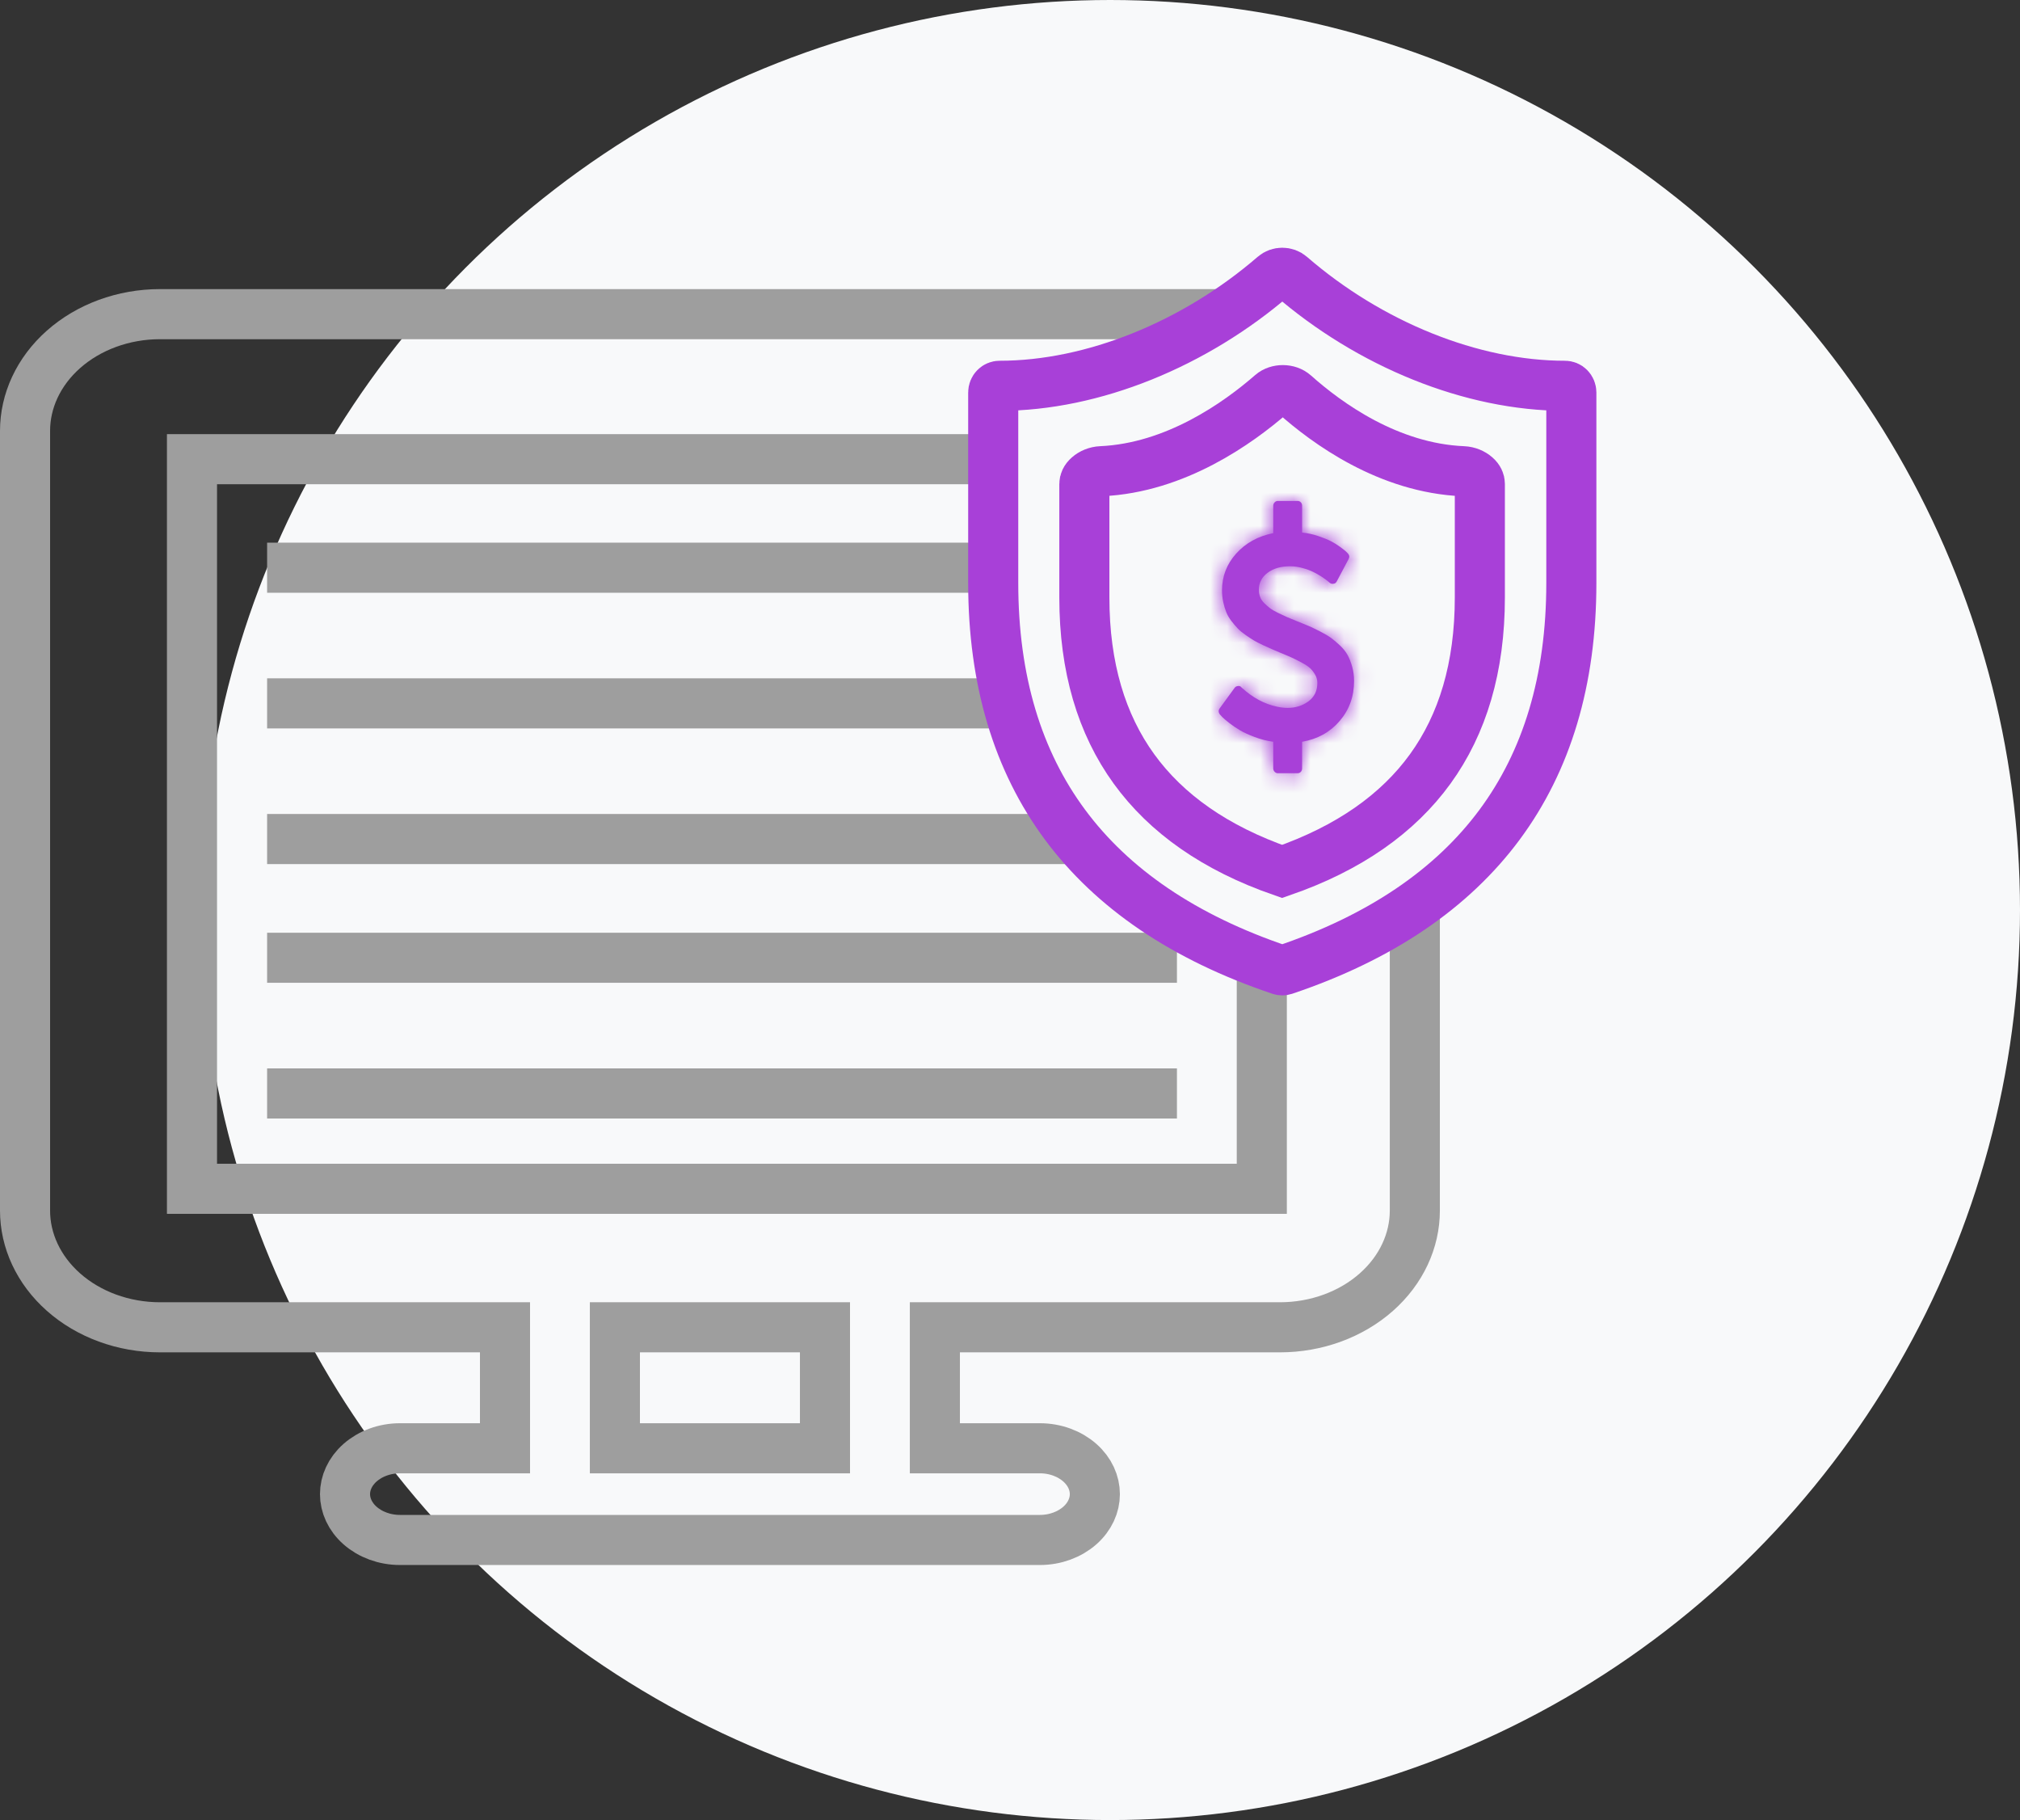
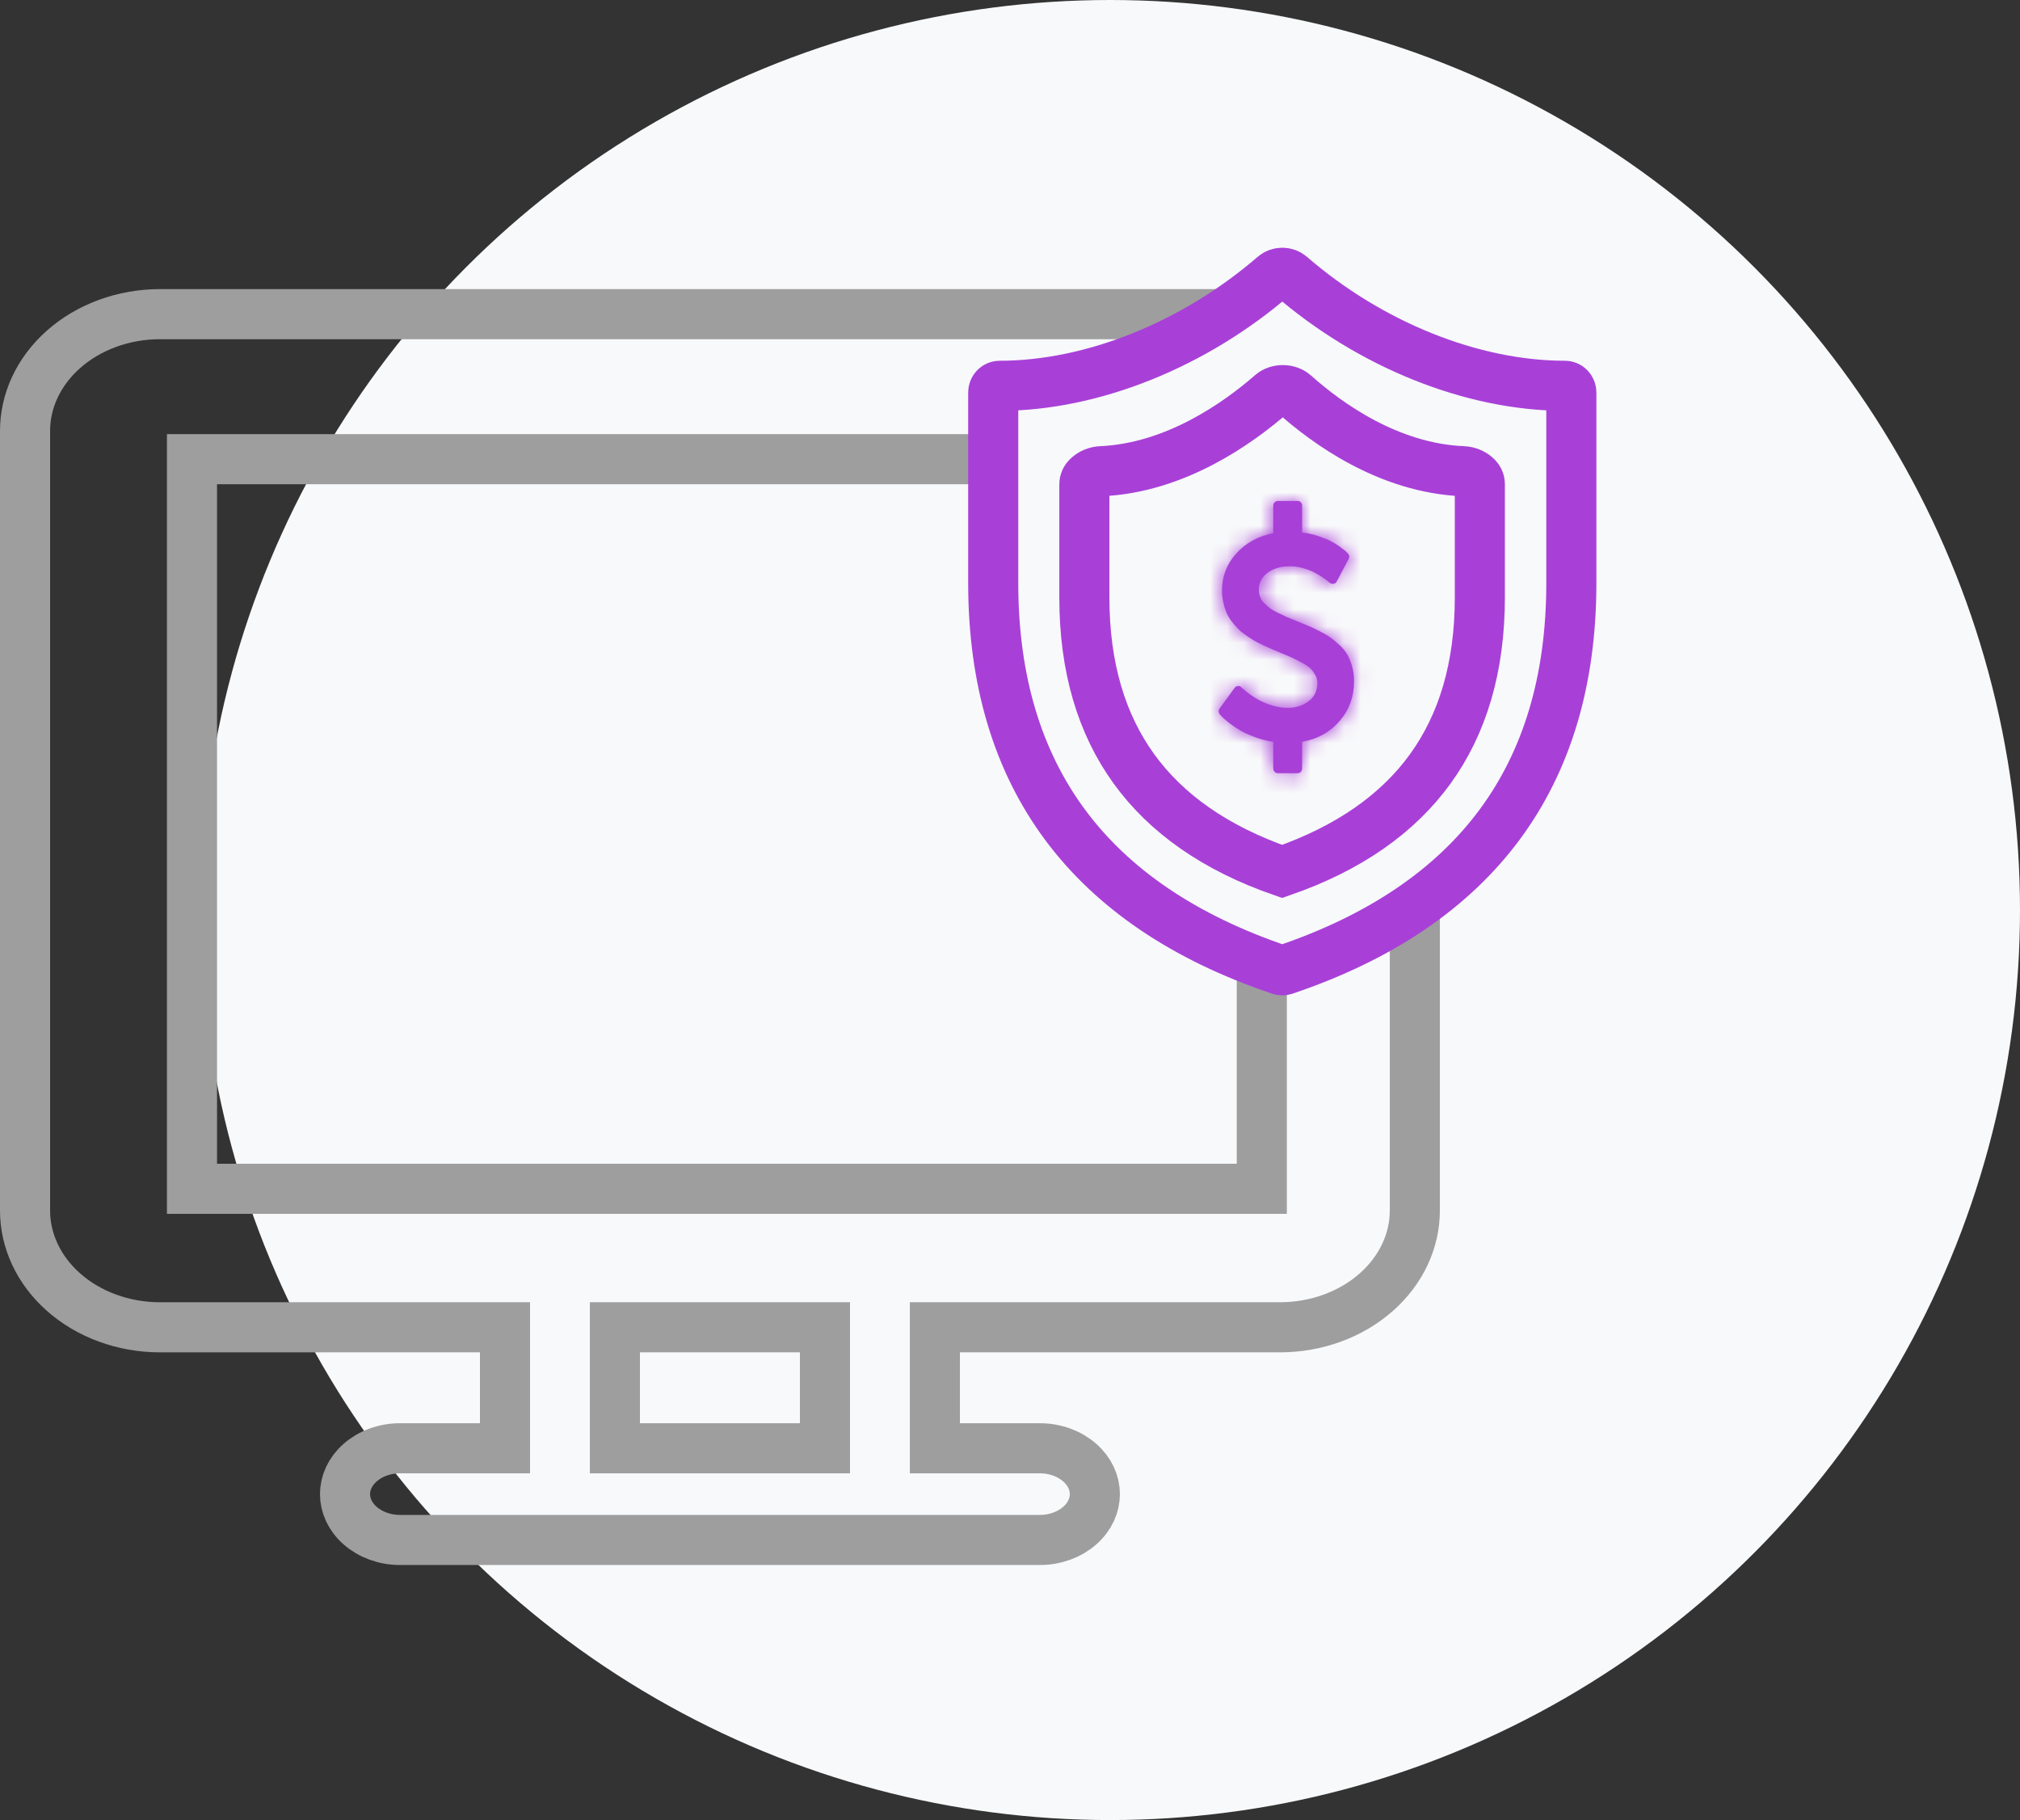
<svg xmlns="http://www.w3.org/2000/svg" width="121" height="109" viewBox="0 0 121 109" fill="none">
  <rect x="0" y="0" width="121" height="109" fill="#333333" stroke="none" />
  <circle cx="66.5" cy="54.5" r="54.5" fill="#F8F9FA" />
  <path d="M9.583 18.814H76.667C78.865 18.814 80.942 19.59 82.448 20.924C83.948 22.253 84.75 24.014 84.75 25.805V72.5C84.75 74.291 83.948 76.052 82.448 77.381C80.942 78.715 78.865 79.49 76.667 79.49H56V86.735H62.292C63.219 86.735 64.078 87.064 64.686 87.602C65.287 88.134 65.583 88.815 65.583 89.481C65.583 90.146 65.287 90.827 64.686 91.359C64.078 91.897 63.219 92.225 62.292 92.226H23.958C23.03 92.225 22.172 91.897 21.564 91.359C20.963 90.827 20.667 90.146 20.667 89.481C20.667 88.815 20.963 88.134 21.564 87.602C22.172 87.064 23.03 86.735 23.958 86.735H30.25V79.49H9.583C7.385 79.49 5.307 78.715 3.802 77.381C2.302 76.052 1.5 74.291 1.5 72.5V25.805C1.5 24.014 2.302 22.253 3.802 20.924C5.307 19.59 7.385 18.814 9.583 18.814ZM36.833 86.735H49.417V79.49H36.833V86.735Z" stroke="#9E9E9E" stroke-width="3" />
  <path d="M75.583 27.5V71.195H11.5V27.5H75.583Z" stroke="#9E9E9E" stroke-width="3" />
-   <path d="M16 34C37.283 34 49.216 34 70.5 34M16 42.125H70.5M16 50.25H70.5M16 57.359H70.5M16 65.484H70.5" stroke="#9E9E9E" stroke-width="3" />
  <path d="M76.316 16.516C76.595 16.275 77.03 16.275 77.308 16.517C82.041 20.616 88.154 23.105 93.743 23.105C93.839 23.105 93.935 23.143 94.008 23.217C94.081 23.291 94.125 23.395 94.125 23.506V34.912C94.125 40.769 92.651 45.578 89.827 49.389C86.999 53.204 82.728 56.142 76.927 58.093C76.851 58.118 76.77 58.118 76.694 58.093C70.895 56.142 66.623 53.204 63.795 49.389C60.97 45.578 59.495 40.769 59.495 34.912V23.506C59.495 23.395 59.539 23.291 59.612 23.217C59.685 23.143 59.781 23.105 59.877 23.105C65.464 23.105 71.576 20.612 76.316 16.516Z" fill="#F8F9FA" stroke="#A840D8" stroke-width="3" />
  <path d="M76.168 23.596C76.526 23.284 77.171 23.286 77.532 23.608C79.501 25.362 83.177 28.034 87.646 28.221C87.938 28.233 88.216 28.352 88.405 28.519C88.585 28.677 88.644 28.837 88.644 28.978V35.782C88.644 39.967 87.614 43.37 85.671 46.053C83.737 48.723 80.81 50.798 76.799 52.19C72.79 50.798 69.863 48.723 67.928 46.053C65.984 43.37 64.954 39.967 64.954 35.782V28.984C64.954 28.843 65.013 28.682 65.195 28.522C65.385 28.352 65.667 28.233 65.962 28.22C70.418 28.022 74.164 25.34 76.168 23.596Z" fill="#F8F9FA" stroke="#A840D8" stroke-width="3" />
  <mask id="path-7-inside-1_976_1425" fill="white">
    <path d="M81.11 40.783C81.11 41.712 80.822 42.511 80.245 43.181C79.668 43.852 78.919 44.266 77.998 44.423V46.016C77.998 46.101 77.972 46.171 77.92 46.225C77.868 46.28 77.801 46.307 77.72 46.307H76.547C76.471 46.307 76.406 46.278 76.351 46.221C76.296 46.163 76.268 46.095 76.268 46.016V44.423C75.886 44.369 75.517 44.275 75.16 44.141C74.804 44.008 74.51 43.873 74.278 43.736C74.046 43.6 73.832 43.454 73.635 43.3C73.438 43.145 73.303 43.031 73.231 42.958C73.158 42.886 73.107 42.831 73.078 42.794C72.98 42.667 72.974 42.543 73.061 42.421L73.956 41.193C73.997 41.132 74.064 41.096 74.156 41.084C74.243 41.072 74.313 41.099 74.365 41.166L74.382 41.184C75.037 41.784 75.741 42.164 76.494 42.321C76.709 42.37 76.923 42.394 77.138 42.394C77.607 42.394 78.02 42.264 78.376 42.003C78.733 41.742 78.911 41.372 78.911 40.893C78.911 40.723 78.867 40.562 78.781 40.41C78.694 40.259 78.597 40.131 78.489 40.028C78.382 39.925 78.213 39.811 77.981 39.687C77.749 39.562 77.558 39.465 77.407 39.396C77.256 39.326 77.025 39.227 76.712 39.1C76.486 39.003 76.308 38.927 76.177 38.872C76.047 38.818 75.869 38.737 75.643 38.631C75.417 38.525 75.236 38.431 75.099 38.349C74.963 38.267 74.799 38.16 74.608 38.026C74.417 37.893 74.262 37.764 74.143 37.639C74.024 37.515 73.898 37.366 73.765 37.194C73.632 37.021 73.529 36.845 73.457 36.666C73.384 36.487 73.323 36.285 73.274 36.061C73.225 35.836 73.2 35.599 73.2 35.351C73.2 34.514 73.484 33.779 74.052 33.149C74.62 32.518 75.359 32.111 76.268 31.929V30.291C76.268 30.212 76.296 30.144 76.351 30.086C76.406 30.029 76.471 30 76.547 30H77.72C77.801 30 77.868 30.027 77.92 30.082C77.972 30.137 77.998 30.206 77.998 30.291V31.893C78.329 31.929 78.649 31.999 78.959 32.102C79.269 32.205 79.521 32.307 79.715 32.407C79.909 32.507 80.093 32.621 80.267 32.748C80.441 32.876 80.554 32.964 80.606 33.012C80.658 33.061 80.701 33.103 80.736 33.139C80.835 33.249 80.849 33.364 80.78 33.485L80.076 34.814C80.029 34.905 79.963 34.953 79.876 34.959C79.794 34.978 79.716 34.956 79.641 34.896C79.624 34.878 79.582 34.841 79.515 34.787C79.448 34.732 79.335 34.652 79.176 34.545C79.017 34.439 78.847 34.342 78.668 34.254C78.488 34.166 78.272 34.087 78.02 34.018C77.768 33.948 77.52 33.913 77.277 33.913C76.726 33.913 76.277 34.043 75.929 34.304C75.582 34.565 75.408 34.902 75.408 35.314C75.408 35.472 75.433 35.618 75.482 35.751C75.531 35.885 75.617 36.011 75.738 36.129C75.86 36.247 75.974 36.347 76.082 36.429C76.189 36.511 76.351 36.605 76.568 36.711C76.786 36.817 76.961 36.899 77.094 36.957C77.228 37.014 77.43 37.098 77.703 37.207C78.01 37.328 78.244 37.424 78.407 37.494C78.569 37.564 78.789 37.67 79.067 37.812C79.345 37.955 79.564 38.084 79.724 38.199C79.883 38.314 80.062 38.466 80.263 38.654C80.462 38.842 80.616 39.035 80.723 39.232C80.83 39.429 80.922 39.661 80.997 39.928C81.072 40.195 81.11 40.48 81.11 40.783Z" />
  </mask>
  <path d="M81.11 40.783C81.11 41.712 80.822 42.511 80.245 43.181C79.668 43.852 78.919 44.266 77.998 44.423V46.016C77.998 46.101 77.972 46.171 77.92 46.225C77.868 46.28 77.801 46.307 77.72 46.307H76.547C76.471 46.307 76.406 46.278 76.351 46.221C76.296 46.163 76.268 46.095 76.268 46.016V44.423C75.886 44.369 75.517 44.275 75.16 44.141C74.804 44.008 74.51 43.873 74.278 43.736C74.046 43.6 73.832 43.454 73.635 43.3C73.438 43.145 73.303 43.031 73.231 42.958C73.158 42.886 73.107 42.831 73.078 42.794C72.98 42.667 72.974 42.543 73.061 42.421L73.956 41.193C73.997 41.132 74.064 41.096 74.156 41.084C74.243 41.072 74.313 41.099 74.365 41.166L74.382 41.184C75.037 41.784 75.741 42.164 76.494 42.321C76.709 42.37 76.923 42.394 77.138 42.394C77.607 42.394 78.02 42.264 78.376 42.003C78.733 41.742 78.911 41.372 78.911 40.893C78.911 40.723 78.867 40.562 78.781 40.41C78.694 40.259 78.597 40.131 78.489 40.028C78.382 39.925 78.213 39.811 77.981 39.687C77.749 39.562 77.558 39.465 77.407 39.396C77.256 39.326 77.025 39.227 76.712 39.1C76.486 39.003 76.308 38.927 76.177 38.872C76.047 38.818 75.869 38.737 75.643 38.631C75.417 38.525 75.236 38.431 75.099 38.349C74.963 38.267 74.799 38.16 74.608 38.026C74.417 37.893 74.262 37.764 74.143 37.639C74.024 37.515 73.898 37.366 73.765 37.194C73.632 37.021 73.529 36.845 73.457 36.666C73.384 36.487 73.323 36.285 73.274 36.061C73.225 35.836 73.2 35.599 73.2 35.351C73.2 34.514 73.484 33.779 74.052 33.149C74.62 32.518 75.359 32.111 76.268 31.929V30.291C76.268 30.212 76.296 30.144 76.351 30.086C76.406 30.029 76.471 30 76.547 30H77.72C77.801 30 77.868 30.027 77.92 30.082C77.972 30.137 77.998 30.206 77.998 30.291V31.893C78.329 31.929 78.649 31.999 78.959 32.102C79.269 32.205 79.521 32.307 79.715 32.407C79.909 32.507 80.093 32.621 80.267 32.748C80.441 32.876 80.554 32.964 80.606 33.012C80.658 33.061 80.701 33.103 80.736 33.139C80.835 33.249 80.849 33.364 80.78 33.485L80.076 34.814C80.029 34.905 79.963 34.953 79.876 34.959C79.794 34.978 79.716 34.956 79.641 34.896C79.624 34.878 79.582 34.841 79.515 34.787C79.448 34.732 79.335 34.652 79.176 34.545C79.017 34.439 78.847 34.342 78.668 34.254C78.488 34.166 78.272 34.087 78.02 34.018C77.768 33.948 77.52 33.913 77.277 33.913C76.726 33.913 76.277 34.043 75.929 34.304C75.582 34.565 75.408 34.902 75.408 35.314C75.408 35.472 75.433 35.618 75.482 35.751C75.531 35.885 75.617 36.011 75.738 36.129C75.86 36.247 75.974 36.347 76.082 36.429C76.189 36.511 76.351 36.605 76.568 36.711C76.786 36.817 76.961 36.899 77.094 36.957C77.228 37.014 77.43 37.098 77.703 37.207C78.01 37.328 78.244 37.424 78.407 37.494C78.569 37.564 78.789 37.67 79.067 37.812C79.345 37.955 79.564 38.084 79.724 38.199C79.883 38.314 80.062 38.466 80.263 38.654C80.462 38.842 80.616 39.035 80.723 39.232C80.83 39.429 80.922 39.661 80.997 39.928C81.072 40.195 81.11 40.48 81.11 40.783Z" fill="#A840D8" />
-   <path d="M77.998 44.423L77.492 41.466L74.998 41.893V44.423H77.998ZM76.268 44.423H79.268V41.821L76.692 41.453L76.268 44.423ZM73.078 42.794L70.705 44.63L70.718 44.646L70.731 44.663L73.078 42.794ZM73.061 42.421L70.637 40.654L70.629 40.664L70.622 40.674L73.061 42.421ZM73.956 41.193L76.381 42.96L76.416 42.911L76.45 42.86L73.956 41.193ZM74.156 41.084L74.546 44.058L74.558 44.057L74.571 44.055L74.156 41.084ZM74.365 41.166L72.001 43.013L72.093 43.13L72.195 43.238L74.365 41.166ZM74.382 41.184L72.213 43.256L72.281 43.328L72.354 43.395L74.382 41.184ZM76.494 42.321L77.157 39.395L77.133 39.39L77.109 39.385L76.494 42.321ZM76.712 39.1L75.528 41.856L75.554 41.868L75.581 41.879L76.712 39.1ZM76.268 31.929L76.857 34.871L79.268 34.389V31.929H76.268ZM77.998 31.893H74.998V34.58L77.67 34.875L77.998 31.893ZM80.736 33.139L82.964 31.13L82.935 31.098L82.906 31.067L80.736 33.139ZM80.78 33.485L78.177 31.994L78.152 32.037L78.129 32.081L80.78 33.485ZM80.076 34.814L77.425 33.409L77.413 33.431L77.403 33.452L80.076 34.814ZM79.876 34.959L79.667 31.967L79.44 31.983L79.219 32.032L79.876 34.959ZM79.641 34.896L77.472 36.968L77.607 37.109L77.759 37.232L79.641 34.896ZM77.703 37.207L76.586 39.992L76.593 39.995L76.6 39.997L77.703 37.207ZM81.11 40.783H78.11C78.11 41.033 78.054 41.128 77.971 41.225L80.245 43.181L82.519 45.138C83.589 43.894 84.11 42.391 84.11 40.783H81.11ZM80.245 43.181L77.971 41.225C77.876 41.334 77.768 41.419 77.492 41.466L77.998 44.423L78.504 47.38C80.071 47.112 81.46 46.369 82.519 45.138L80.245 43.181ZM77.998 44.423H74.998V46.016H77.998H80.998V44.423H77.998ZM77.998 46.016H74.998C74.998 45.433 75.202 44.728 75.751 44.153L77.92 46.225L80.089 48.297C80.743 47.613 80.998 46.768 80.998 46.016H77.998ZM77.92 46.225L75.751 44.153C76.001 43.891 76.318 43.664 76.694 43.511C77.064 43.359 77.42 43.307 77.72 43.307V46.307V49.307C78.553 49.307 79.426 48.992 80.089 48.297L77.92 46.225ZM77.72 46.307V43.307H76.547V46.307V49.307H77.72V46.307ZM76.547 46.307V43.307C76.902 43.307 77.283 43.378 77.654 43.542C78.021 43.704 78.308 43.926 78.52 44.148L76.351 46.221L74.182 48.293C74.766 48.905 75.6 49.307 76.547 49.307V46.307ZM76.351 46.221L78.52 44.148C78.734 44.372 78.931 44.657 79.071 45.004C79.212 45.352 79.268 45.699 79.268 46.016H76.268H73.268C73.268 46.876 73.6 47.684 74.182 48.293L76.351 46.221ZM76.268 46.016H79.268V44.423H76.268H73.268V46.016H76.268ZM76.268 44.423L76.692 41.453C76.521 41.429 76.363 41.388 76.212 41.332L75.16 44.141L74.108 46.951C74.671 47.161 75.251 47.309 75.844 47.393L76.268 44.423ZM75.16 44.141L76.212 41.332C75.958 41.236 75.835 41.172 75.8 41.151L74.278 43.736L72.756 46.321C73.185 46.574 73.65 46.779 74.108 46.951L75.16 44.141ZM74.278 43.736L75.8 41.151C75.675 41.078 75.572 41.007 75.487 40.94L73.635 43.3L71.782 45.659C72.091 45.902 72.417 46.122 72.756 46.321L74.278 43.736ZM73.635 43.3L75.487 40.94C75.406 40.876 75.353 40.833 75.321 40.806C75.306 40.793 75.301 40.788 75.304 40.791C75.306 40.793 75.326 40.811 75.357 40.842L73.231 42.958L71.104 45.074C71.32 45.291 71.586 45.505 71.782 45.659L73.635 43.3ZM73.231 42.958L75.357 40.842C75.337 40.822 75.332 40.816 75.337 40.821C75.339 40.824 75.348 40.834 75.361 40.849C75.374 40.863 75.397 40.89 75.426 40.926L73.078 42.794L70.731 44.663C70.871 44.839 71.023 44.993 71.104 45.074L73.231 42.958ZM73.078 42.794L75.452 40.959C75.669 41.241 75.964 41.754 75.997 42.466C76.031 43.204 75.768 43.794 75.5 44.169L73.061 42.421L70.622 40.674C70.267 41.17 69.963 41.883 70.004 42.745C70.042 43.582 70.389 44.221 70.705 44.63L73.078 42.794ZM73.061 42.421L75.486 44.188L76.381 42.96L73.956 41.193L71.532 39.426L70.637 40.654L73.061 42.421ZM73.956 41.193L76.45 42.86C75.882 43.709 75.052 43.992 74.546 44.058L74.156 41.084L73.767 38.109C73.075 38.2 72.111 38.555 71.462 39.525L73.956 41.193ZM74.156 41.084L74.571 44.055C74.194 44.108 73.7 44.093 73.177 43.888C72.649 43.68 72.26 43.345 72.001 43.013L74.365 41.166L76.729 39.318C75.988 38.371 74.841 37.959 73.742 38.112L74.156 41.084ZM74.365 41.166L72.195 43.238L72.213 43.256L74.382 41.184L76.552 39.112L76.534 39.093L74.365 41.166ZM74.382 41.184L72.354 43.395C73.344 44.303 74.522 44.973 75.88 45.258L76.494 42.321L77.109 39.385C76.961 39.354 76.73 39.266 76.41 38.973L74.382 41.184ZM76.494 42.321L75.832 45.247C76.258 45.344 76.695 45.394 77.138 45.394V42.394V39.394C77.144 39.394 77.149 39.395 77.153 39.395C77.157 39.395 77.159 39.396 77.157 39.395L76.494 42.321ZM77.138 42.394V45.394C78.202 45.394 79.245 45.085 80.148 44.424L78.376 42.003L76.604 39.582C76.684 39.523 76.784 39.471 76.896 39.436C77.005 39.401 77.091 39.394 77.138 39.394V42.394ZM78.376 42.003L80.148 44.424C81.35 43.544 81.911 42.234 81.911 40.893H78.911H75.911C75.911 40.757 75.938 40.512 76.074 40.228C76.215 39.936 76.416 39.72 76.604 39.582L78.376 42.003ZM78.911 40.893H81.911C81.911 40.184 81.722 39.511 81.383 38.919L78.781 40.41L76.178 41.902C76.012 41.613 75.911 41.262 75.911 40.893H78.911ZM78.781 40.41L81.383 38.919C81.179 38.562 80.914 38.198 80.569 37.866L78.489 40.028L76.409 42.19C76.279 42.065 76.208 41.956 76.178 41.902L78.781 40.41ZM78.489 40.028L80.569 37.866C80.169 37.481 79.718 37.214 79.399 37.043L77.981 39.687L76.562 42.33C76.615 42.358 76.626 42.368 76.61 42.356C76.601 42.35 76.578 42.335 76.546 42.31C76.515 42.285 76.467 42.246 76.409 42.19L78.489 40.028ZM77.981 39.687L79.399 37.043C79.142 36.905 78.893 36.778 78.668 36.673L77.407 39.396L76.147 42.118C76.222 42.153 76.356 42.22 76.562 42.33L77.981 39.687ZM77.407 39.396L78.668 36.673C78.45 36.573 78.165 36.452 77.843 36.321L76.712 39.1L75.581 41.879C75.885 42.002 76.063 42.079 76.147 42.118L77.407 39.396ZM76.712 39.1L77.896 36.343C77.666 36.245 77.479 36.165 77.336 36.105L76.177 38.872L75.018 41.64C75.136 41.689 75.305 41.761 75.528 41.856L76.712 39.1ZM76.177 38.872L77.336 36.105C77.264 36.075 77.13 36.016 76.918 35.916L75.643 38.631L74.367 41.347C74.607 41.459 74.83 41.561 75.018 41.64L76.177 38.872ZM75.643 38.631L76.918 35.916C76.834 35.876 76.768 35.844 76.72 35.819C76.696 35.806 76.678 35.797 76.665 35.789C76.658 35.786 76.654 35.783 76.65 35.781C76.647 35.779 76.645 35.778 76.645 35.778L75.099 38.349L73.553 40.92C73.812 41.076 74.094 41.218 74.367 41.347L75.643 38.631ZM75.099 38.349L76.645 35.778C76.588 35.743 76.484 35.677 76.325 35.566L74.608 38.026L72.891 40.486C73.115 40.642 73.339 40.791 73.553 40.92L75.099 38.349ZM74.608 38.026L76.325 35.566C76.307 35.553 76.293 35.543 76.284 35.536C76.274 35.528 76.268 35.524 76.267 35.523C76.265 35.522 76.269 35.524 76.276 35.531C76.284 35.538 76.296 35.55 76.313 35.567L74.143 37.639L71.974 39.712C72.269 40.02 72.59 40.276 72.891 40.486L74.608 38.026ZM74.143 37.639L76.313 35.567C76.283 35.536 76.226 35.472 76.141 35.362L73.765 37.194L71.389 39.025C71.571 39.261 71.766 39.494 71.974 39.712L74.143 37.639ZM73.765 37.194L76.141 35.362C76.153 35.377 76.195 35.436 76.237 35.54L73.457 36.666L70.676 37.791C70.863 38.253 71.111 38.664 71.389 39.025L73.765 37.194ZM73.457 36.666L76.237 35.54C76.239 35.544 76.224 35.507 76.204 35.418L73.274 36.061L70.344 36.704C70.422 37.063 70.529 37.43 70.676 37.791L73.457 36.666ZM73.274 36.061L76.204 35.418C76.205 35.421 76.2 35.401 76.2 35.351H73.2H70.2C70.2 35.798 70.245 36.251 70.344 36.704L73.274 36.061ZM73.2 35.351H76.2C76.2 35.312 76.203 35.288 76.206 35.276C76.208 35.264 76.21 35.258 76.211 35.255C76.211 35.254 76.223 35.221 76.282 35.156L74.052 33.149L71.822 31.142C70.766 32.315 70.2 33.761 70.2 35.351H73.2ZM74.052 33.149L76.282 35.156C76.377 35.05 76.518 34.939 76.857 34.871L76.268 31.929L75.68 28.988C74.199 29.284 72.863 29.985 71.822 31.142L74.052 33.149ZM76.268 31.929H79.268V30.291H76.268H73.268V31.929H76.268ZM76.268 30.291H79.268C79.268 30.608 79.212 30.956 79.071 31.303C78.931 31.65 78.734 31.935 78.52 32.159L76.351 30.086L74.182 28.014C73.6 28.623 73.268 29.431 73.268 30.291H76.268ZM76.351 30.086L78.52 32.159C78.308 32.381 78.022 32.603 77.654 32.766C77.283 32.929 76.902 33 76.547 33V30V27C75.6 27 74.766 27.402 74.182 28.014L76.351 30.086ZM76.547 30V33H77.72V30V27H76.547V30ZM77.72 30V33C77.42 33 77.064 32.948 76.694 32.797C76.318 32.643 76.001 32.416 75.751 32.154L77.92 30.082L80.089 28.01C79.426 27.315 78.553 27 77.72 27V30ZM77.92 30.082L75.751 32.154C75.202 31.579 74.998 30.874 74.998 30.291H77.998H80.998C80.998 29.539 80.743 28.694 80.089 28.01L77.92 30.082ZM77.998 30.291H74.998V31.893H77.998H80.998V30.291H77.998ZM77.998 31.893L77.67 34.875C77.793 34.888 77.906 34.913 78.012 34.949L78.959 32.102L79.906 29.256C79.391 29.084 78.864 28.97 78.327 28.911L77.998 31.893ZM78.959 32.102L78.012 34.949C78.119 34.984 78.2 35.014 78.258 35.038C78.318 35.062 78.343 35.075 78.34 35.073L79.715 32.407L81.09 29.741C80.708 29.544 80.298 29.386 79.906 29.256L78.959 32.102ZM79.715 32.407L78.34 35.073C78.397 35.103 78.448 35.134 78.493 35.168L80.267 32.748L82.04 30.328C81.738 30.107 81.421 29.911 81.09 29.741L79.715 32.407ZM80.267 32.748L78.493 35.168C78.529 35.194 78.56 35.217 78.585 35.235C78.61 35.254 78.627 35.268 78.639 35.277C78.651 35.286 78.652 35.287 78.644 35.281C78.64 35.277 78.631 35.27 78.618 35.259C78.606 35.249 78.587 35.231 78.562 35.208L80.606 33.012L82.65 30.816C82.447 30.627 82.189 30.438 82.04 30.328L80.267 32.748ZM80.606 33.012L78.562 35.208C78.573 35.219 78.579 35.224 78.581 35.226C78.582 35.227 78.581 35.226 78.579 35.224C78.576 35.222 78.572 35.218 78.567 35.212L80.736 33.139L82.906 31.067C82.817 30.975 82.729 30.89 82.65 30.816L80.606 33.012ZM80.736 33.139L78.509 35.149C78.256 34.869 77.932 34.377 77.844 33.682C77.755 32.97 77.956 32.38 78.177 31.994L80.78 33.485L83.382 34.977C83.673 34.47 83.901 33.761 83.797 32.934C83.696 32.123 83.314 31.519 82.964 31.13L80.736 33.139ZM80.78 33.485L78.129 32.081L77.425 33.409L80.076 34.814L82.726 36.219L83.43 34.89L80.78 33.485ZM80.076 34.814L77.403 33.452C77.543 33.175 77.796 32.806 78.225 32.493C78.673 32.167 79.182 32.001 79.667 31.967L79.876 34.959L80.085 37.952C81.419 37.859 82.321 37.014 82.749 36.176L80.076 34.814ZM79.876 34.959L79.219 32.032C79.642 31.937 80.098 31.941 80.542 32.062C80.972 32.179 81.299 32.379 81.523 32.559L79.641 34.896L77.759 37.232C78.416 37.761 79.408 38.139 80.532 37.887L79.876 34.959ZM79.641 34.896L81.81 32.824C81.642 32.647 81.445 32.49 81.416 32.466L79.515 34.787L77.614 37.107C77.636 37.125 77.64 37.129 77.632 37.122C77.628 37.119 77.614 37.106 77.593 37.087C77.582 37.078 77.567 37.063 77.549 37.045C77.531 37.028 77.504 37.002 77.472 36.968L79.641 34.896ZM79.515 34.787L81.416 32.466C81.226 32.31 81.007 32.16 80.839 32.049L79.176 34.545L77.513 37.042C77.576 37.084 77.617 37.113 77.641 37.13C77.653 37.138 77.657 37.141 77.654 37.139C77.652 37.138 77.638 37.127 77.614 37.107L79.515 34.787ZM79.176 34.545L80.839 32.049C80.565 31.866 80.28 31.703 79.987 31.56L78.668 34.254L77.348 36.949C77.414 36.981 77.468 37.013 77.513 37.042L79.176 34.545ZM78.668 34.254L79.987 31.56C79.599 31.37 79.2 31.231 78.82 31.126L78.02 34.018L77.22 36.909C77.279 36.925 77.318 36.938 77.341 36.947C77.365 36.956 77.365 36.957 77.348 36.949L78.668 34.254ZM78.02 34.018L78.82 31.126C78.327 30.99 77.81 30.913 77.277 30.913V33.913V36.913C77.255 36.913 77.238 36.911 77.227 36.91C77.216 36.908 77.213 36.907 77.22 36.909L78.02 34.018ZM77.277 33.913V30.913C76.252 30.913 75.12 31.161 74.129 31.905L75.929 34.304L77.73 36.704C77.593 36.807 77.46 36.864 77.364 36.892C77.273 36.918 77.236 36.913 77.277 36.913V33.913ZM75.929 34.304L74.129 31.905C73.073 32.697 72.408 33.9 72.408 35.314H75.408H78.408C78.408 35.544 78.356 35.835 78.204 36.129C78.055 36.418 77.865 36.603 77.73 36.704L75.929 34.304ZM75.408 35.314H72.408C72.408 35.788 72.483 36.29 72.667 36.79L75.482 35.751L78.296 34.712C78.382 34.946 78.408 35.156 78.408 35.314H75.408ZM75.482 35.751L72.667 36.79C72.899 37.417 73.266 37.909 73.647 38.28L75.738 36.129L77.829 33.978C77.968 34.112 78.163 34.352 78.296 34.712L75.482 35.751ZM75.738 36.129L73.647 38.28C73.833 38.461 74.038 38.643 74.26 38.813L76.082 36.429L77.903 34.045C77.908 34.049 77.904 34.046 77.89 34.035C77.877 34.023 77.857 34.004 77.829 33.978L75.738 36.129ZM76.082 36.429L74.26 38.813C74.602 39.074 74.972 39.27 75.251 39.407L76.568 36.711L77.885 34.016C77.855 34.001 77.832 33.989 77.815 33.98C77.798 33.971 77.79 33.966 77.788 33.965C77.786 33.964 77.795 33.969 77.812 33.981C77.821 33.987 77.834 33.995 77.848 34.005C77.863 34.016 77.881 34.029 77.903 34.045L76.082 36.429ZM76.568 36.711L75.251 39.407C75.487 39.522 75.709 39.626 75.903 39.711L77.094 36.957L78.285 34.203C78.213 34.172 78.084 34.113 77.885 34.016L76.568 36.711ZM77.094 36.957L75.903 39.711C76.075 39.785 76.309 39.88 76.586 39.992L77.703 37.207L78.819 34.423C78.552 34.316 78.38 34.244 78.285 34.203L77.094 36.957ZM77.703 37.207L76.6 39.997C76.899 40.115 77.101 40.198 77.222 40.25L78.407 37.494L79.592 34.738C79.388 34.65 79.12 34.542 78.805 34.417L77.703 37.207ZM78.407 37.494L77.222 40.25C77.292 40.28 77.443 40.351 77.699 40.482L79.067 37.812L80.436 35.143C80.135 34.989 79.846 34.847 79.592 34.738L78.407 37.494ZM79.067 37.812L77.699 40.482C77.797 40.532 77.868 40.572 77.917 40.6C77.967 40.63 77.98 40.64 77.965 40.63L79.724 38.199L81.482 35.768C81.149 35.527 80.781 35.319 80.436 35.143L79.067 37.812ZM79.724 38.199L77.965 40.63C77.989 40.647 78.067 40.708 78.207 40.839L80.263 38.654L82.318 36.469C82.058 36.224 81.777 35.982 81.482 35.768L79.724 38.199ZM80.263 38.654L78.207 40.839C78.225 40.856 78.162 40.802 78.088 40.665L80.723 39.232L83.359 37.799C83.07 37.267 82.7 36.828 82.318 36.469L80.263 38.654ZM80.723 39.232L78.088 40.665C78.076 40.644 78.075 40.638 78.08 40.652C78.085 40.666 78.096 40.695 78.11 40.743L80.997 39.928L83.884 39.113C83.762 38.68 83.594 38.232 83.359 37.799L80.723 39.232ZM80.997 39.928L78.11 40.743C78.107 40.733 78.107 40.73 78.108 40.735C78.108 40.74 78.11 40.756 78.11 40.783H81.11H84.11C84.11 40.23 84.041 39.669 83.884 39.113L80.997 39.928Z" fill="#A840D8" mask="url(#path-7-inside-1_976_1425)" />
+   <path d="M77.998 44.423L77.492 41.466L74.998 41.893V44.423H77.998ZM76.268 44.423H79.268V41.821L76.692 41.453L76.268 44.423ZM73.078 42.794L70.705 44.63L70.718 44.646L70.731 44.663L73.078 42.794ZM73.061 42.421L70.637 40.654L70.629 40.664L70.622 40.674L73.061 42.421ZM73.956 41.193L76.381 42.96L76.416 42.911L76.45 42.86L73.956 41.193ZM74.156 41.084L74.546 44.058L74.558 44.057L74.571 44.055L74.156 41.084ZM74.365 41.166L72.001 43.013L72.093 43.13L72.195 43.238L74.365 41.166ZM74.382 41.184L72.213 43.256L72.281 43.328L72.354 43.395L74.382 41.184ZM76.494 42.321L77.157 39.395L77.133 39.39L77.109 39.385L76.494 42.321ZM76.712 39.1L75.528 41.856L75.554 41.868L75.581 41.879L76.712 39.1ZM76.268 31.929L76.857 34.871L79.268 34.389V31.929H76.268ZM77.998 31.893H74.998V34.58L77.67 34.875L77.998 31.893ZM80.736 33.139L82.964 31.13L82.935 31.098L82.906 31.067L80.736 33.139ZM80.78 33.485L78.177 31.994L78.152 32.037L78.129 32.081L80.78 33.485ZM80.076 34.814L77.425 33.409L77.413 33.431L77.403 33.452L80.076 34.814ZM79.876 34.959L79.667 31.967L79.44 31.983L79.219 32.032L79.876 34.959ZM79.641 34.896L77.472 36.968L77.607 37.109L77.759 37.232L79.641 34.896ZM77.703 37.207L76.586 39.992L76.593 39.995L76.6 39.997L77.703 37.207ZM81.11 40.783H78.11C78.11 41.033 78.054 41.128 77.971 41.225L80.245 43.181L82.519 45.138C83.589 43.894 84.11 42.391 84.11 40.783H81.11ZM80.245 43.181L77.971 41.225C77.876 41.334 77.768 41.419 77.492 41.466L77.998 44.423L78.504 47.38C80.071 47.112 81.46 46.369 82.519 45.138L80.245 43.181ZM77.998 44.423H74.998V46.016H77.998H80.998V44.423H77.998ZM77.998 46.016H74.998C74.998 45.433 75.202 44.728 75.751 44.153L77.92 46.225L80.089 48.297C80.743 47.613 80.998 46.768 80.998 46.016H77.998ZM77.92 46.225L75.751 44.153C76.001 43.891 76.318 43.664 76.694 43.511C77.064 43.359 77.42 43.307 77.72 43.307V46.307V49.307C78.553 49.307 79.426 48.992 80.089 48.297L77.92 46.225ZM77.72 46.307V43.307H76.547V46.307V49.307H77.72V46.307ZM76.547 46.307V43.307C76.902 43.307 77.283 43.378 77.654 43.542C78.021 43.704 78.308 43.926 78.52 44.148L76.351 46.221L74.182 48.293C74.766 48.905 75.6 49.307 76.547 49.307V46.307ZM76.351 46.221L78.52 44.148C78.734 44.372 78.931 44.657 79.071 45.004C79.212 45.352 79.268 45.699 79.268 46.016H76.268H73.268C73.268 46.876 73.6 47.684 74.182 48.293L76.351 46.221ZM76.268 46.016H79.268V44.423H76.268H73.268V46.016H76.268ZM76.268 44.423L76.692 41.453C76.521 41.429 76.363 41.388 76.212 41.332L75.16 44.141L74.108 46.951C74.671 47.161 75.251 47.309 75.844 47.393L76.268 44.423ZM75.16 44.141L76.212 41.332C75.958 41.236 75.835 41.172 75.8 41.151L74.278 43.736L72.756 46.321C73.185 46.574 73.65 46.779 74.108 46.951L75.16 44.141ZM74.278 43.736L75.8 41.151C75.675 41.078 75.572 41.007 75.487 40.94L73.635 43.3L71.782 45.659C72.091 45.902 72.417 46.122 72.756 46.321L74.278 43.736ZM73.635 43.3L75.487 40.94C75.406 40.876 75.353 40.833 75.321 40.806C75.306 40.793 75.301 40.788 75.304 40.791C75.306 40.793 75.326 40.811 75.357 40.842L73.231 42.958L71.104 45.074C71.32 45.291 71.586 45.505 71.782 45.659L73.635 43.3ZM73.231 42.958L75.357 40.842C75.337 40.822 75.332 40.816 75.337 40.821C75.339 40.824 75.348 40.834 75.361 40.849C75.374 40.863 75.397 40.89 75.426 40.926L73.078 42.794L70.731 44.663C70.871 44.839 71.023 44.993 71.104 45.074L73.231 42.958ZM73.078 42.794L75.452 40.959C75.669 41.241 75.964 41.754 75.997 42.466C76.031 43.204 75.768 43.794 75.5 44.169L73.061 42.421L70.622 40.674C70.267 41.17 69.963 41.883 70.004 42.745C70.042 43.582 70.389 44.221 70.705 44.63L73.078 42.794ZM73.061 42.421L75.486 44.188L76.381 42.96L73.956 41.193L71.532 39.426L70.637 40.654L73.061 42.421ZM73.956 41.193L76.45 42.86C75.882 43.709 75.052 43.992 74.546 44.058L74.156 41.084L73.767 38.109C73.075 38.2 72.111 38.555 71.462 39.525L73.956 41.193ZM74.156 41.084L74.571 44.055C74.194 44.108 73.7 44.093 73.177 43.888C72.649 43.68 72.26 43.345 72.001 43.013L74.365 41.166L76.729 39.318C75.988 38.371 74.841 37.959 73.742 38.112L74.156 41.084ZM74.365 41.166L72.195 43.238L72.213 43.256L74.382 41.184L76.552 39.112L76.534 39.093L74.365 41.166ZM74.382 41.184L72.354 43.395C73.344 44.303 74.522 44.973 75.88 45.258L76.494 42.321L77.109 39.385L74.382 41.184ZM76.494 42.321L75.832 45.247C76.258 45.344 76.695 45.394 77.138 45.394V42.394V39.394C77.144 39.394 77.149 39.395 77.153 39.395C77.157 39.395 77.159 39.396 77.157 39.395L76.494 42.321ZM77.138 42.394V45.394C78.202 45.394 79.245 45.085 80.148 44.424L78.376 42.003L76.604 39.582C76.684 39.523 76.784 39.471 76.896 39.436C77.005 39.401 77.091 39.394 77.138 39.394V42.394ZM78.376 42.003L80.148 44.424C81.35 43.544 81.911 42.234 81.911 40.893H78.911H75.911C75.911 40.757 75.938 40.512 76.074 40.228C76.215 39.936 76.416 39.72 76.604 39.582L78.376 42.003ZM78.911 40.893H81.911C81.911 40.184 81.722 39.511 81.383 38.919L78.781 40.41L76.178 41.902C76.012 41.613 75.911 41.262 75.911 40.893H78.911ZM78.781 40.41L81.383 38.919C81.179 38.562 80.914 38.198 80.569 37.866L78.489 40.028L76.409 42.19C76.279 42.065 76.208 41.956 76.178 41.902L78.781 40.41ZM78.489 40.028L80.569 37.866C80.169 37.481 79.718 37.214 79.399 37.043L77.981 39.687L76.562 42.33C76.615 42.358 76.626 42.368 76.61 42.356C76.601 42.35 76.578 42.335 76.546 42.31C76.515 42.285 76.467 42.246 76.409 42.19L78.489 40.028ZM77.981 39.687L79.399 37.043C79.142 36.905 78.893 36.778 78.668 36.673L77.407 39.396L76.147 42.118C76.222 42.153 76.356 42.22 76.562 42.33L77.981 39.687ZM77.407 39.396L78.668 36.673C78.45 36.573 78.165 36.452 77.843 36.321L76.712 39.1L75.581 41.879C75.885 42.002 76.063 42.079 76.147 42.118L77.407 39.396ZM76.712 39.1L77.896 36.343C77.666 36.245 77.479 36.165 77.336 36.105L76.177 38.872L75.018 41.64C75.136 41.689 75.305 41.761 75.528 41.856L76.712 39.1ZM76.177 38.872L77.336 36.105C77.264 36.075 77.13 36.016 76.918 35.916L75.643 38.631L74.367 41.347C74.607 41.459 74.83 41.561 75.018 41.64L76.177 38.872ZM75.643 38.631L76.918 35.916C76.834 35.876 76.768 35.844 76.72 35.819C76.696 35.806 76.678 35.797 76.665 35.789C76.658 35.786 76.654 35.783 76.65 35.781C76.647 35.779 76.645 35.778 76.645 35.778L75.099 38.349L73.553 40.92C73.812 41.076 74.094 41.218 74.367 41.347L75.643 38.631ZM75.099 38.349L76.645 35.778C76.588 35.743 76.484 35.677 76.325 35.566L74.608 38.026L72.891 40.486C73.115 40.642 73.339 40.791 73.553 40.92L75.099 38.349ZM74.608 38.026L76.325 35.566C76.307 35.553 76.293 35.543 76.284 35.536C76.274 35.528 76.268 35.524 76.267 35.523C76.265 35.522 76.269 35.524 76.276 35.531C76.284 35.538 76.296 35.55 76.313 35.567L74.143 37.639L71.974 39.712C72.269 40.02 72.59 40.276 72.891 40.486L74.608 38.026ZM74.143 37.639L76.313 35.567C76.283 35.536 76.226 35.472 76.141 35.362L73.765 37.194L71.389 39.025C71.571 39.261 71.766 39.494 71.974 39.712L74.143 37.639ZM73.765 37.194L76.141 35.362C76.153 35.377 76.195 35.436 76.237 35.54L73.457 36.666L70.676 37.791C70.863 38.253 71.111 38.664 71.389 39.025L73.765 37.194ZM73.457 36.666L76.237 35.54C76.239 35.544 76.224 35.507 76.204 35.418L73.274 36.061L70.344 36.704C70.422 37.063 70.529 37.43 70.676 37.791L73.457 36.666ZM73.274 36.061L76.204 35.418C76.205 35.421 76.2 35.401 76.2 35.351H73.2H70.2C70.2 35.798 70.245 36.251 70.344 36.704L73.274 36.061ZM73.2 35.351H76.2C76.2 35.312 76.203 35.288 76.206 35.276C76.208 35.264 76.21 35.258 76.211 35.255C76.211 35.254 76.223 35.221 76.282 35.156L74.052 33.149L71.822 31.142C70.766 32.315 70.2 33.761 70.2 35.351H73.2ZM74.052 33.149L76.282 35.156C76.377 35.05 76.518 34.939 76.857 34.871L76.268 31.929L75.68 28.988C74.199 29.284 72.863 29.985 71.822 31.142L74.052 33.149ZM76.268 31.929H79.268V30.291H76.268H73.268V31.929H76.268ZM76.268 30.291H79.268C79.268 30.608 79.212 30.956 79.071 31.303C78.931 31.65 78.734 31.935 78.52 32.159L76.351 30.086L74.182 28.014C73.6 28.623 73.268 29.431 73.268 30.291H76.268ZM76.351 30.086L78.52 32.159C78.308 32.381 78.022 32.603 77.654 32.766C77.283 32.929 76.902 33 76.547 33V30V27C75.6 27 74.766 27.402 74.182 28.014L76.351 30.086ZM76.547 30V33H77.72V30V27H76.547V30ZM77.72 30V33C77.42 33 77.064 32.948 76.694 32.797C76.318 32.643 76.001 32.416 75.751 32.154L77.92 30.082L80.089 28.01C79.426 27.315 78.553 27 77.72 27V30ZM77.92 30.082L75.751 32.154C75.202 31.579 74.998 30.874 74.998 30.291H77.998H80.998C80.998 29.539 80.743 28.694 80.089 28.01L77.92 30.082ZM77.998 30.291H74.998V31.893H77.998H80.998V30.291H77.998ZM77.998 31.893L77.67 34.875C77.793 34.888 77.906 34.913 78.012 34.949L78.959 32.102L79.906 29.256C79.391 29.084 78.864 28.97 78.327 28.911L77.998 31.893ZM78.959 32.102L78.012 34.949C78.119 34.984 78.2 35.014 78.258 35.038C78.318 35.062 78.343 35.075 78.34 35.073L79.715 32.407L81.09 29.741C80.708 29.544 80.298 29.386 79.906 29.256L78.959 32.102ZM79.715 32.407L78.34 35.073C78.397 35.103 78.448 35.134 78.493 35.168L80.267 32.748L82.04 30.328C81.738 30.107 81.421 29.911 81.09 29.741L79.715 32.407ZM80.267 32.748L78.493 35.168C78.529 35.194 78.56 35.217 78.585 35.235C78.61 35.254 78.627 35.268 78.639 35.277C78.651 35.286 78.652 35.287 78.644 35.281C78.64 35.277 78.631 35.27 78.618 35.259C78.606 35.249 78.587 35.231 78.562 35.208L80.606 33.012L82.65 30.816C82.447 30.627 82.189 30.438 82.04 30.328L80.267 32.748ZM80.606 33.012L78.562 35.208C78.573 35.219 78.579 35.224 78.581 35.226C78.582 35.227 78.581 35.226 78.579 35.224C78.576 35.222 78.572 35.218 78.567 35.212L80.736 33.139L82.906 31.067C82.817 30.975 82.729 30.89 82.65 30.816L80.606 33.012ZM80.736 33.139L78.509 35.149C78.256 34.869 77.932 34.377 77.844 33.682C77.755 32.97 77.956 32.38 78.177 31.994L80.78 33.485L83.382 34.977C83.673 34.47 83.901 33.761 83.797 32.934C83.696 32.123 83.314 31.519 82.964 31.13L80.736 33.139ZM80.78 33.485L78.129 32.081L77.425 33.409L80.076 34.814L82.726 36.219L83.43 34.89L80.78 33.485ZM80.076 34.814L77.403 33.452C77.543 33.175 77.796 32.806 78.225 32.493C78.673 32.167 79.182 32.001 79.667 31.967L79.876 34.959L80.085 37.952C81.419 37.859 82.321 37.014 82.749 36.176L80.076 34.814ZM79.876 34.959L79.219 32.032C79.642 31.937 80.098 31.941 80.542 32.062C80.972 32.179 81.299 32.379 81.523 32.559L79.641 34.896L77.759 37.232C78.416 37.761 79.408 38.139 80.532 37.887L79.876 34.959ZM79.641 34.896L81.81 32.824C81.642 32.647 81.445 32.49 81.416 32.466L79.515 34.787L77.614 37.107C77.636 37.125 77.64 37.129 77.632 37.122C77.628 37.119 77.614 37.106 77.593 37.087C77.582 37.078 77.567 37.063 77.549 37.045C77.531 37.028 77.504 37.002 77.472 36.968L79.641 34.896ZM79.515 34.787L81.416 32.466C81.226 32.31 81.007 32.16 80.839 32.049L79.176 34.545L77.513 37.042C77.576 37.084 77.617 37.113 77.641 37.13C77.653 37.138 77.657 37.141 77.654 37.139C77.652 37.138 77.638 37.127 77.614 37.107L79.515 34.787ZM79.176 34.545L80.839 32.049C80.565 31.866 80.28 31.703 79.987 31.56L78.668 34.254L77.348 36.949C77.414 36.981 77.468 37.013 77.513 37.042L79.176 34.545ZM78.668 34.254L79.987 31.56C79.599 31.37 79.2 31.231 78.82 31.126L78.02 34.018L77.22 36.909C77.279 36.925 77.318 36.938 77.341 36.947C77.365 36.956 77.365 36.957 77.348 36.949L78.668 34.254ZM78.02 34.018L78.82 31.126C78.327 30.99 77.81 30.913 77.277 30.913V33.913V36.913C77.255 36.913 77.238 36.911 77.227 36.91C77.216 36.908 77.213 36.907 77.22 36.909L78.02 34.018ZM77.277 33.913V30.913C76.252 30.913 75.12 31.161 74.129 31.905L75.929 34.304L77.73 36.704C77.593 36.807 77.46 36.864 77.364 36.892C77.273 36.918 77.236 36.913 77.277 36.913V33.913ZM75.929 34.304L74.129 31.905C73.073 32.697 72.408 33.9 72.408 35.314H75.408H78.408C78.408 35.544 78.356 35.835 78.204 36.129C78.055 36.418 77.865 36.603 77.73 36.704L75.929 34.304ZM75.408 35.314H72.408C72.408 35.788 72.483 36.29 72.667 36.79L75.482 35.751L78.296 34.712C78.382 34.946 78.408 35.156 78.408 35.314H75.408ZM75.482 35.751L72.667 36.79C72.899 37.417 73.266 37.909 73.647 38.28L75.738 36.129L77.829 33.978C77.968 34.112 78.163 34.352 78.296 34.712L75.482 35.751ZM75.738 36.129L73.647 38.28C73.833 38.461 74.038 38.643 74.26 38.813L76.082 36.429L77.903 34.045C77.908 34.049 77.904 34.046 77.89 34.035C77.877 34.023 77.857 34.004 77.829 33.978L75.738 36.129ZM76.082 36.429L74.26 38.813C74.602 39.074 74.972 39.27 75.251 39.407L76.568 36.711L77.885 34.016C77.855 34.001 77.832 33.989 77.815 33.98C77.798 33.971 77.79 33.966 77.788 33.965C77.786 33.964 77.795 33.969 77.812 33.981C77.821 33.987 77.834 33.995 77.848 34.005C77.863 34.016 77.881 34.029 77.903 34.045L76.082 36.429ZM76.568 36.711L75.251 39.407C75.487 39.522 75.709 39.626 75.903 39.711L77.094 36.957L78.285 34.203C78.213 34.172 78.084 34.113 77.885 34.016L76.568 36.711ZM77.094 36.957L75.903 39.711C76.075 39.785 76.309 39.88 76.586 39.992L77.703 37.207L78.819 34.423C78.552 34.316 78.38 34.244 78.285 34.203L77.094 36.957ZM77.703 37.207L76.6 39.997C76.899 40.115 77.101 40.198 77.222 40.25L78.407 37.494L79.592 34.738C79.388 34.65 79.12 34.542 78.805 34.417L77.703 37.207ZM78.407 37.494L77.222 40.25C77.292 40.28 77.443 40.351 77.699 40.482L79.067 37.812L80.436 35.143C80.135 34.989 79.846 34.847 79.592 34.738L78.407 37.494ZM79.067 37.812L77.699 40.482C77.797 40.532 77.868 40.572 77.917 40.6C77.967 40.63 77.98 40.64 77.965 40.63L79.724 38.199L81.482 35.768C81.149 35.527 80.781 35.319 80.436 35.143L79.067 37.812ZM79.724 38.199L77.965 40.63C77.989 40.647 78.067 40.708 78.207 40.839L80.263 38.654L82.318 36.469C82.058 36.224 81.777 35.982 81.482 35.768L79.724 38.199ZM80.263 38.654L78.207 40.839C78.225 40.856 78.162 40.802 78.088 40.665L80.723 39.232L83.359 37.799C83.07 37.267 82.7 36.828 82.318 36.469L80.263 38.654ZM80.723 39.232L78.088 40.665C78.076 40.644 78.075 40.638 78.08 40.652C78.085 40.666 78.096 40.695 78.11 40.743L80.997 39.928L83.884 39.113C83.762 38.68 83.594 38.232 83.359 37.799L80.723 39.232ZM80.997 39.928L78.11 40.743C78.107 40.733 78.107 40.73 78.108 40.735C78.108 40.74 78.11 40.756 78.11 40.783H81.11H84.11C84.11 40.23 84.041 39.669 83.884 39.113L80.997 39.928Z" fill="#A840D8" mask="url(#path-7-inside-1_976_1425)" />
</svg>